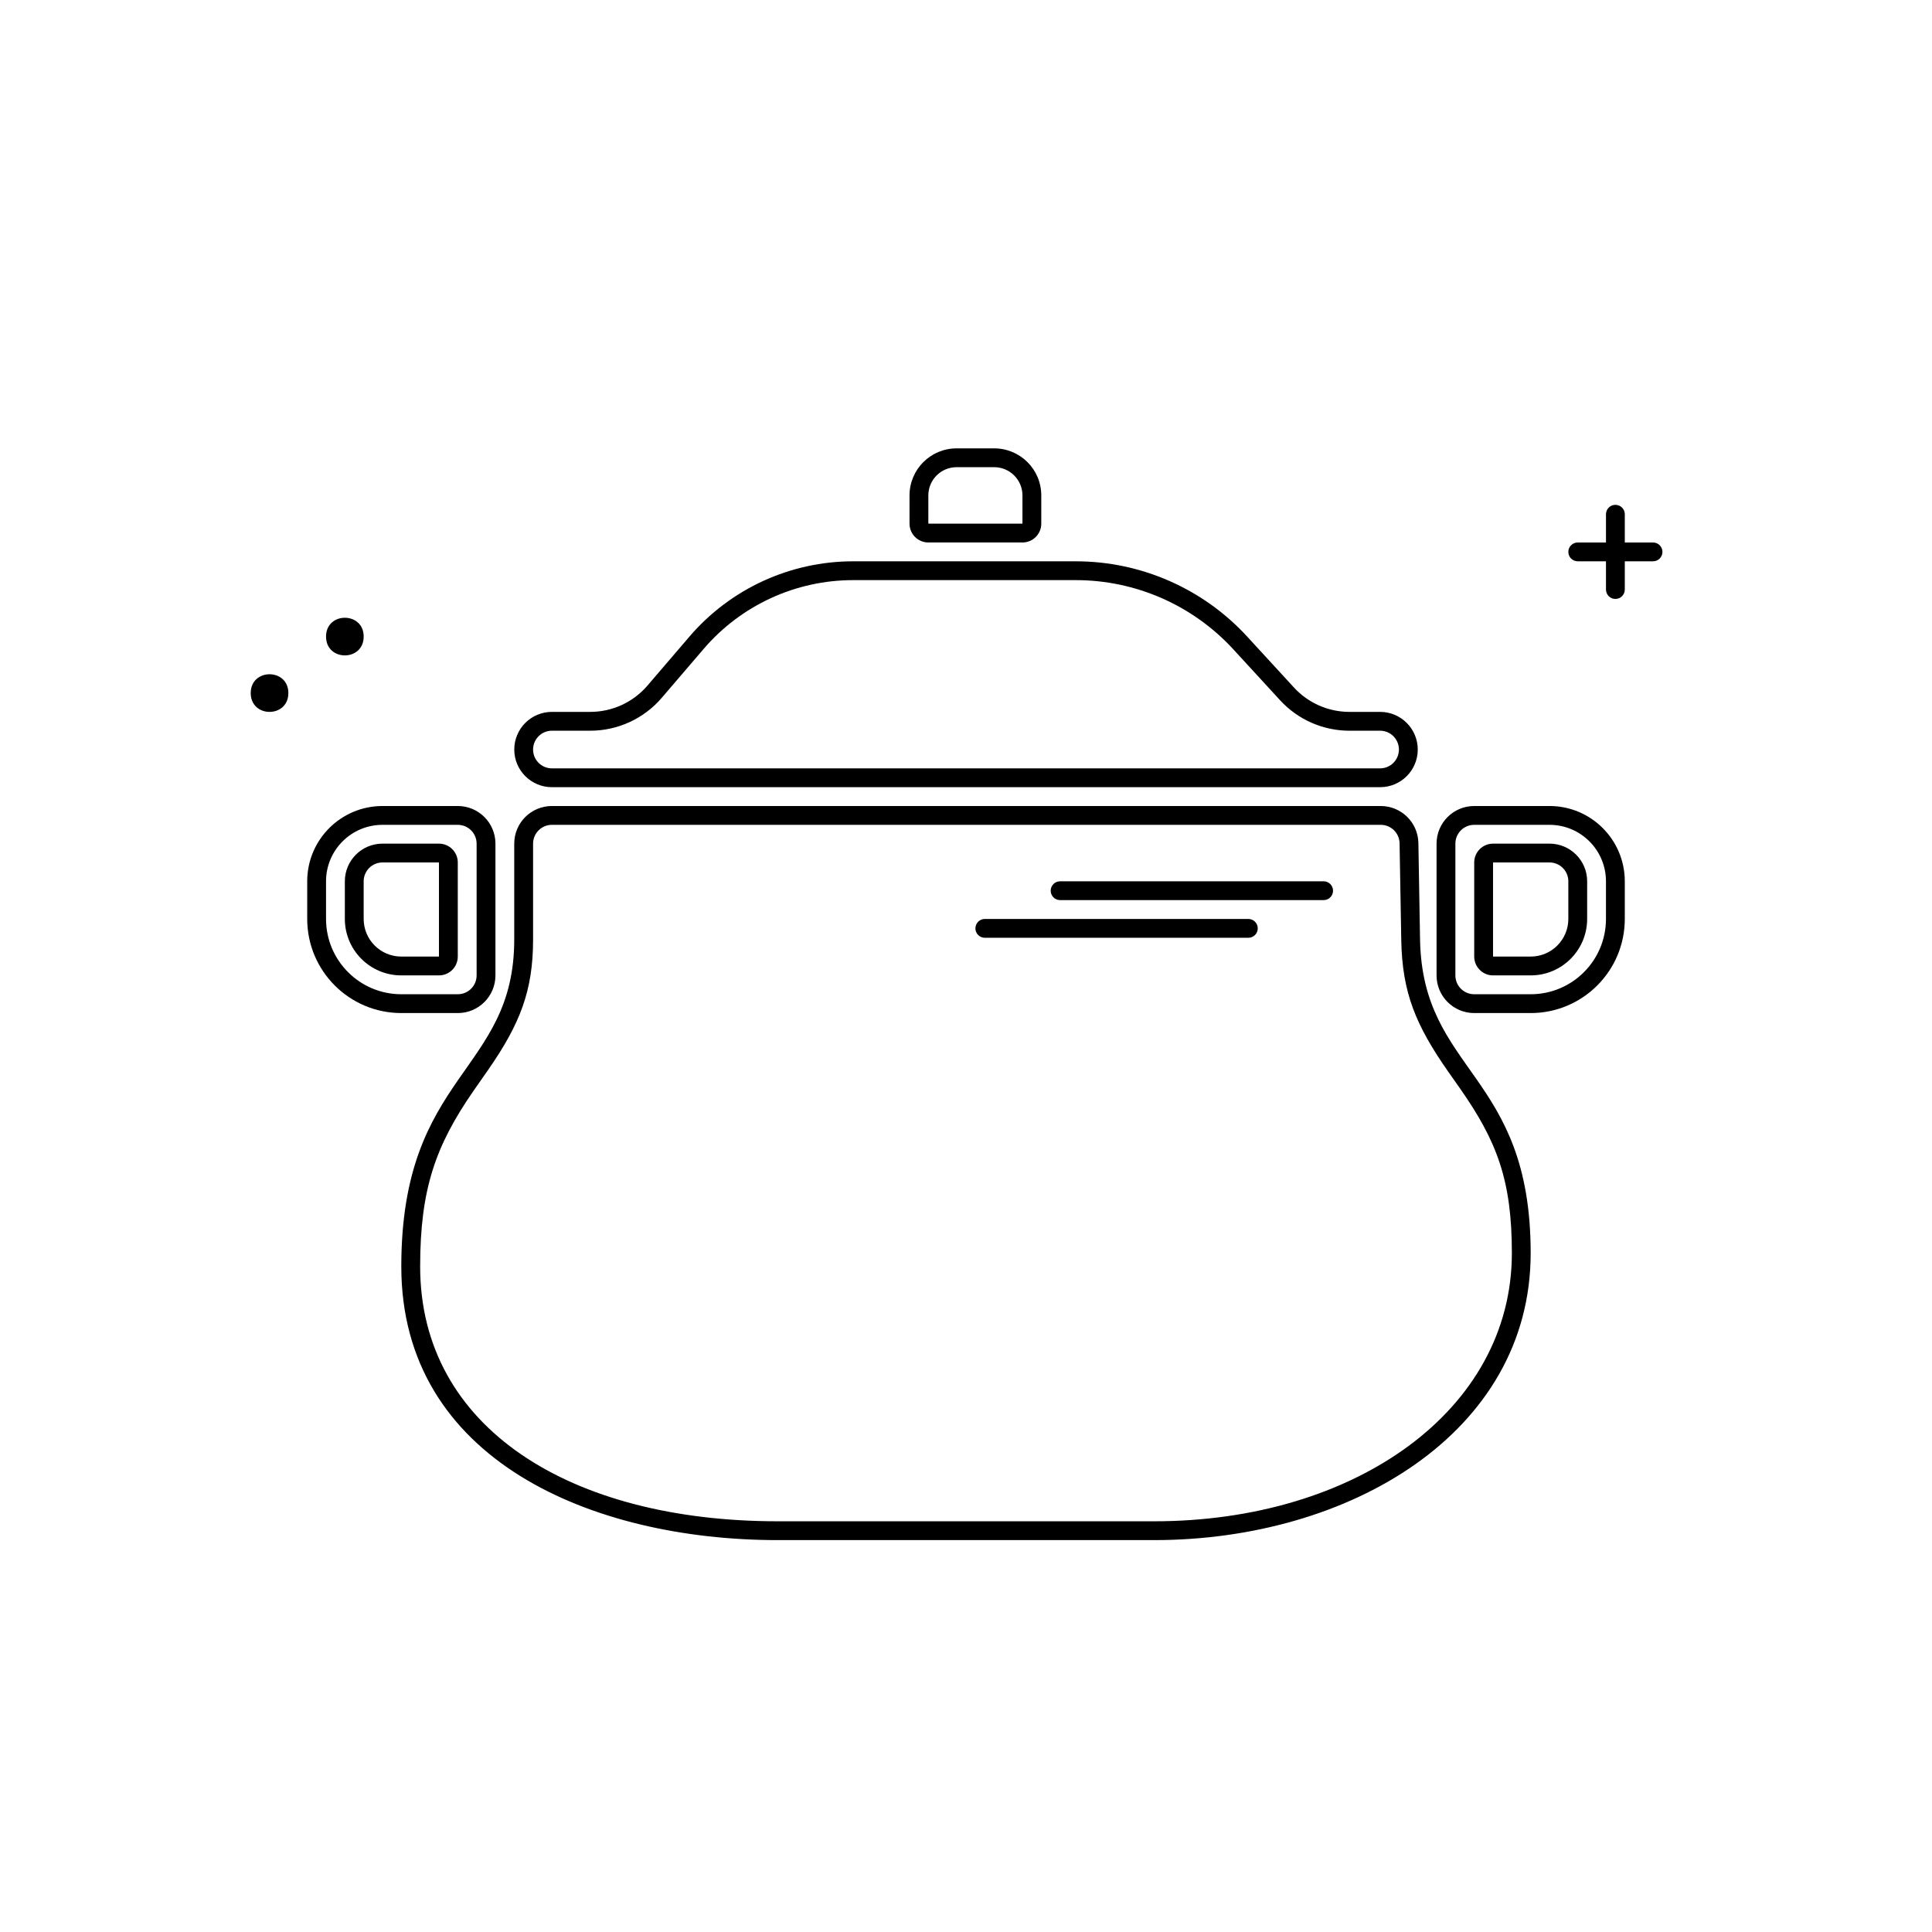
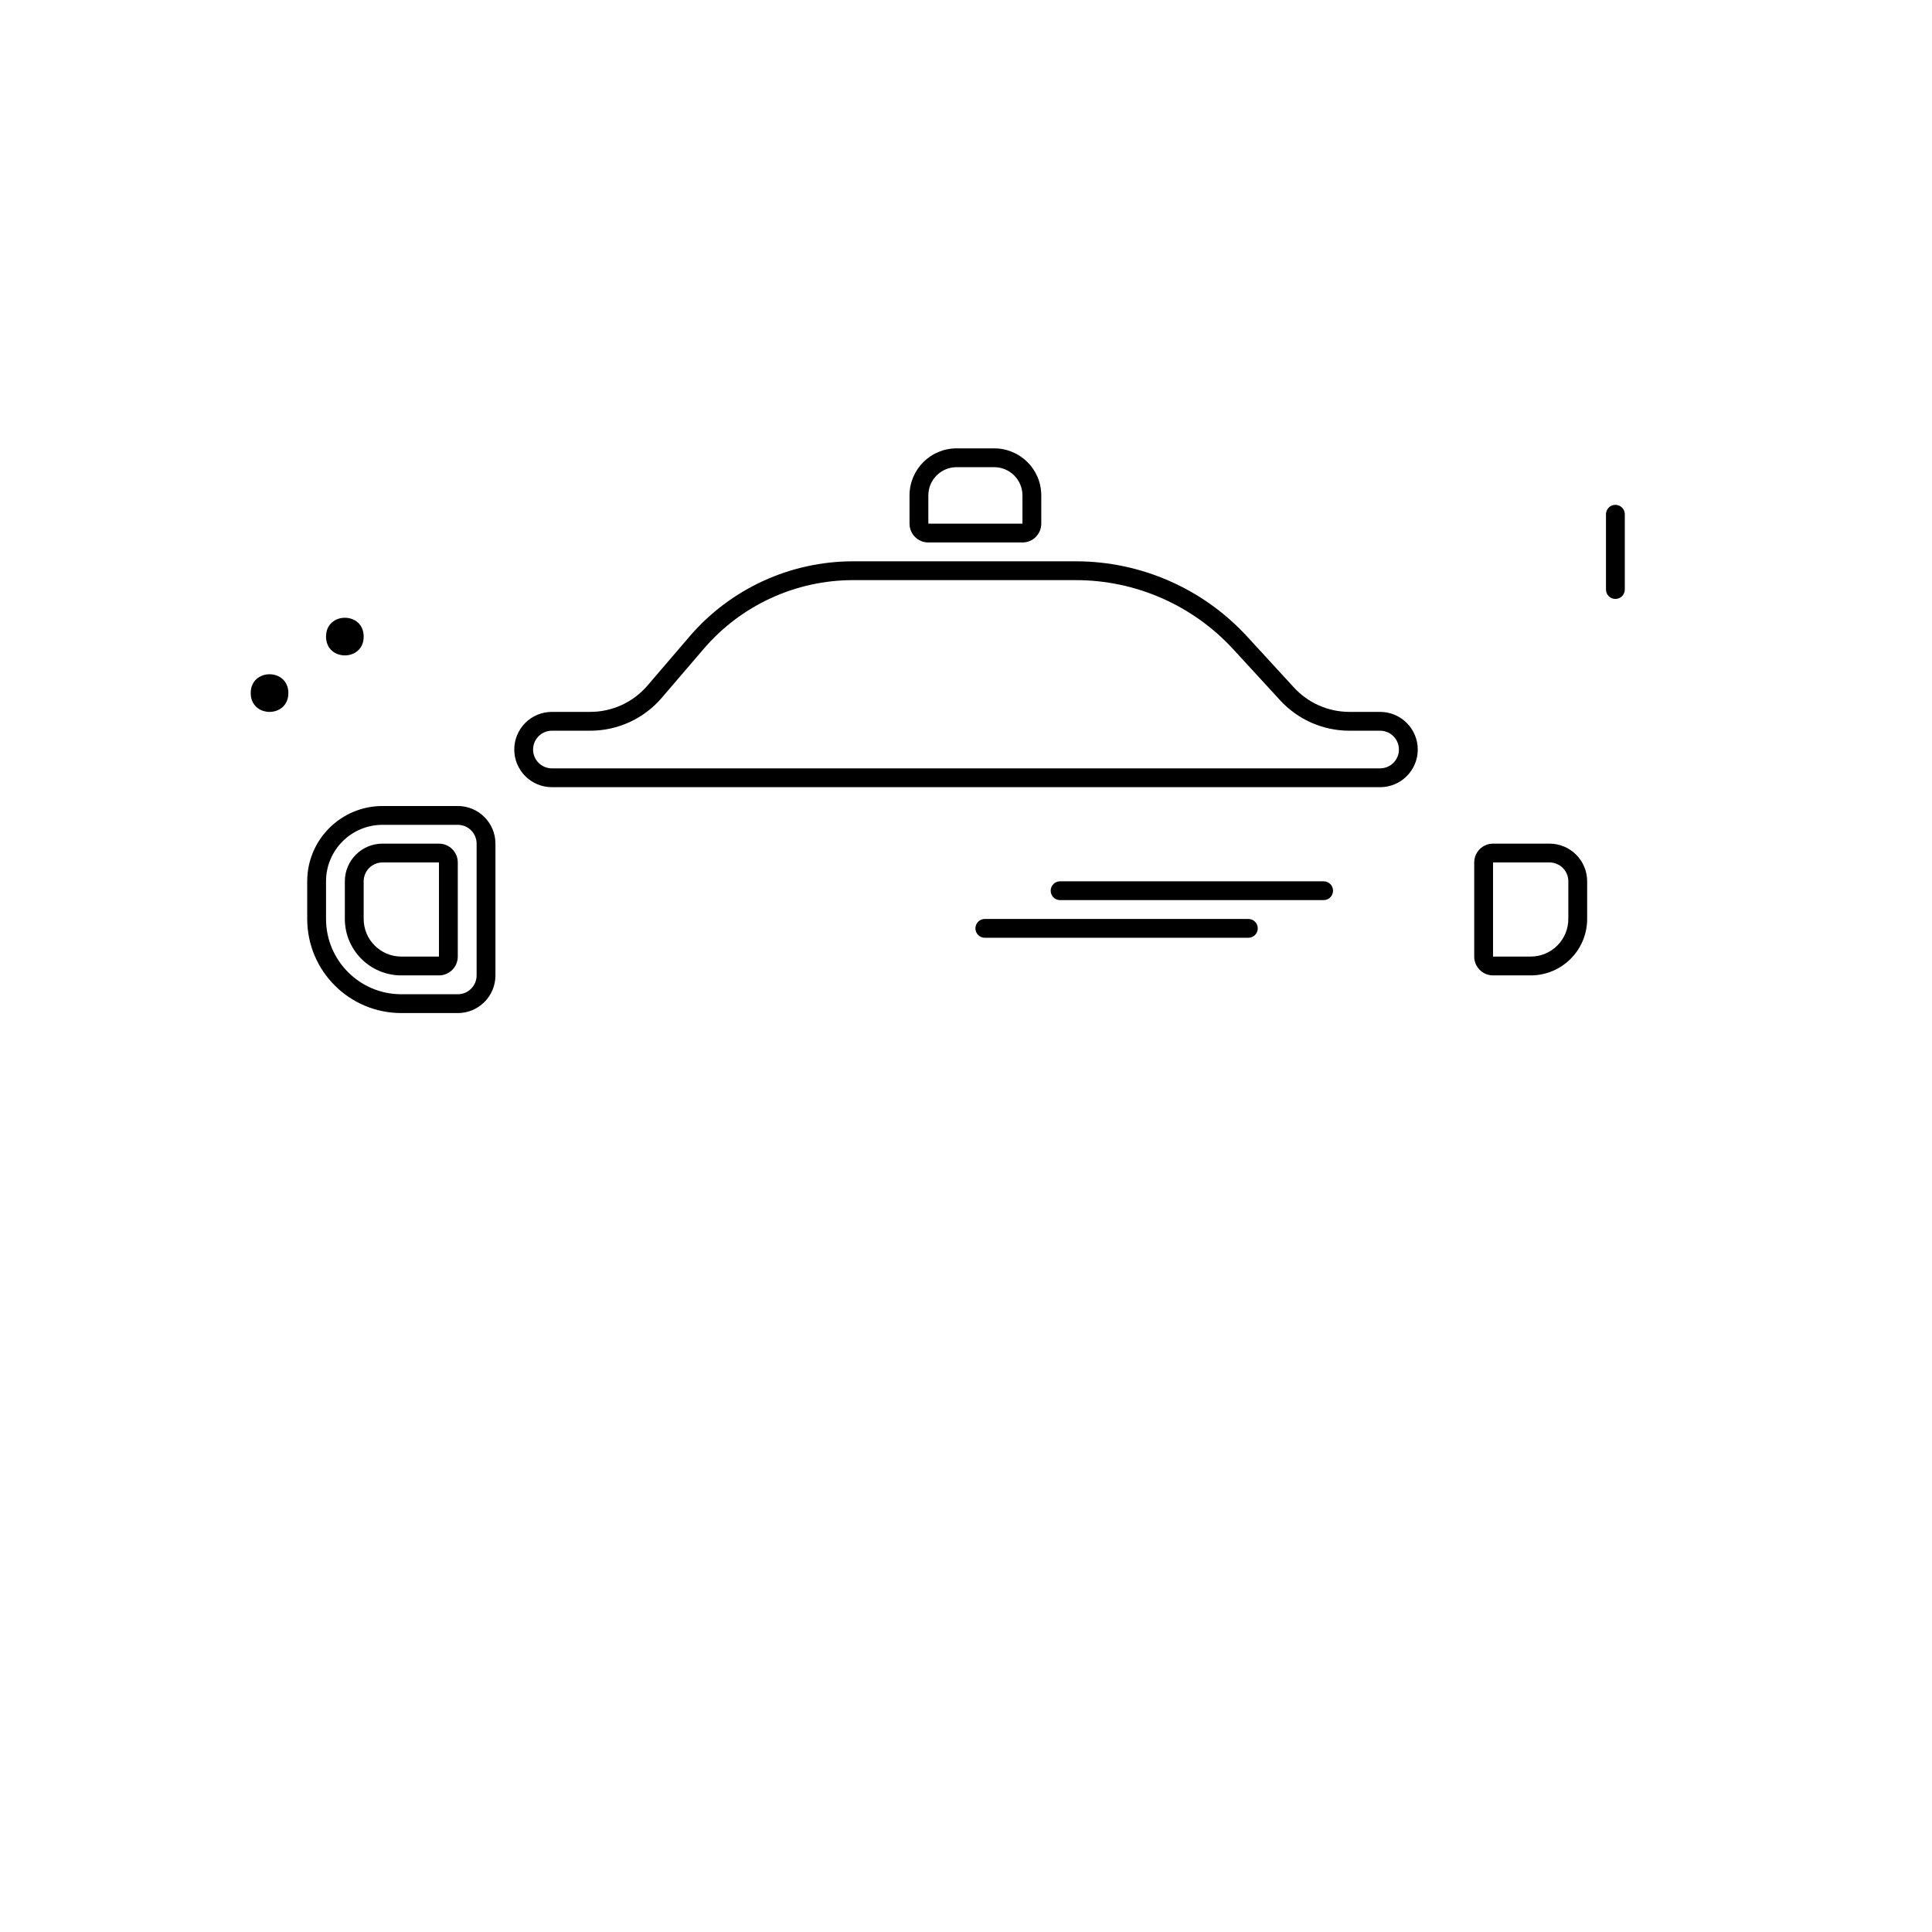
<svg xmlns="http://www.w3.org/2000/svg" fill="#000000" width="800px" height="800px" version="1.1" viewBox="144 144 512 512">
  <g>
-     <path d="m370.09 297.74c-15.227 0-29.688 6.652-39.598 18.211l-11.129 12.988c-4.738 5.527-11.656 8.707-18.938 8.707h-10.164c-2.754 0-4.988 2.234-4.988 4.988 0 2.758 2.234 4.988 4.988 4.988h219.48c2.754 0 4.988-2.231 4.988-4.988 0-2.754-2.234-4.988-4.988-4.988h-8.133c-6.981 0-13.645-2.926-18.367-8.07l-12.395-13.496c-10.734-11.688-25.875-18.34-41.742-18.34zm0-4.988h59.016c17.266 0 33.738 7.238 45.414 19.953l12.395 13.496c3.781 4.117 9.109 6.457 14.695 6.457h8.133c5.512 0 9.977 4.469 9.977 9.977 0 5.512-4.465 9.977-9.977 9.977h-219.48c-5.512 0-9.977-4.465-9.977-9.977 0-5.508 4.465-9.977 9.977-9.977h10.164c5.824 0 11.359-2.543 15.148-6.965l11.133-12.988c10.855-12.664 26.703-19.953 43.383-19.953z" />
+     <path d="m370.09 297.74c-15.227 0-29.688 6.652-39.598 18.211l-11.129 12.988c-4.738 5.527-11.656 8.707-18.938 8.707h-10.164c-2.754 0-4.988 2.234-4.988 4.988 0 2.758 2.234 4.988 4.988 4.988h219.48c2.754 0 4.988-2.231 4.988-4.988 0-2.754-2.234-4.988-4.988-4.988h-8.133c-6.981 0-13.645-2.926-18.367-8.07l-12.395-13.496c-10.734-11.688-25.875-18.34-41.742-18.34zm0-4.988h59.016c17.266 0 33.738 7.238 45.414 19.953l12.395 13.496c3.781 4.117 9.109 6.457 14.695 6.457h8.133c5.512 0 9.977 4.469 9.977 9.977 0 5.512-4.465 9.977-9.977 9.977h-219.48c-5.512 0-9.977-4.465-9.977-9.977 0-5.508 4.465-9.977 9.977-9.977h10.164c5.824 0 11.359-2.543 15.148-6.965l11.133-12.988c10.855-12.664 26.703-19.953 43.383-19.953" />
    <path d="m397.5 267.81c-4.133 0-7.481 3.348-7.481 7.481v7.484h24.941v-7.484c0-4.133-3.352-7.481-7.484-7.481zm0-4.988h9.977c6.887 0 12.473 5.582 12.473 12.469v7.484c0 2.754-2.234 4.988-4.988 4.988h-24.941c-2.758 0-4.988-2.234-4.988-4.988v-7.484c0-6.887 5.582-12.469 12.469-12.469z" />
-     <path d="m290.26 362.59c-2.754 0-4.988 2.234-4.988 4.988v25.395c0 13.586-3.469 22.34-11.773 34.363-0.668 0.965-3.391 4.844-4.074 5.832-9.93 14.379-14.082 25.863-14.082 46.465 0 42.738 39.77 67.523 94.777 67.523h99.762c53.148 0 94.777-29.359 94.777-71.062 0-19.223-3.902-29.602-13.762-43.676-0.508-0.727-2.5-3.551-2.984-4.238-8.734-12.465-12.324-21.117-12.566-35.121l-0.445-25.566c-0.047-2.719-2.266-4.902-4.988-4.902zm0-4.988h219.65c5.441 0 9.883 4.363 9.977 9.805l0.441 25.566c0.617 35.371 29.316 35.371 29.316 83.121 0 47.754-48.195 76.051-99.766 76.051h-99.762c-49.117 0-99.766-21.223-99.766-72.512 0-51.289 29.93-51.289 29.93-86.66v-25.395c0-5.508 4.465-9.977 9.977-9.977z" />
    <path d="m265.32 362.59c2.754 0 4.988 2.234 4.988 4.988v34.918c0 2.754-2.234 4.988-4.988 4.988h-14.965c-11.02 0-19.953-8.934-19.953-19.953v-9.977c0-8.266 6.699-14.965 14.965-14.965zm0-4.988h-19.953c-11.02 0-19.953 8.934-19.953 19.953v9.977c0 13.773 11.168 24.941 24.941 24.941h14.965c5.512 0 9.977-4.465 9.977-9.977v-34.918c0-5.508-4.465-9.977-9.977-9.977z" />
-     <path d="m534.68 362.59c-2.754 0-4.988 2.234-4.988 4.988v34.918c0 2.754 2.234 4.988 4.988 4.988h14.965c11.02 0 19.953-8.934 19.953-19.953v-9.977c0-8.266-6.699-14.965-14.965-14.965zm0-4.988h19.953c11.02 0 19.953 8.934 19.953 19.953v9.977c0 13.773-11.168 24.941-24.941 24.941h-14.965c-5.508 0-9.977-4.465-9.977-9.977v-34.918c0-5.508 4.469-9.977 9.977-9.977z" />
    <path d="m260.33 372.56v24.941h-9.977c-5.508 0-9.977-4.465-9.977-9.977v-9.977c0-2.754 2.234-4.988 4.988-4.988zm0-4.988h-14.965c-5.508 0-9.977 4.469-9.977 9.977v9.977c0 8.266 6.699 14.965 14.965 14.965h9.977c2.754 0 4.988-2.234 4.988-4.988v-24.941c0-2.754-2.234-4.988-4.988-4.988z" />
    <path d="m539.67 372.56v24.941h9.977c5.512 0 9.977-4.465 9.977-9.977v-9.977c0-2.754-2.234-4.988-4.988-4.988zm0-4.988h14.965c5.512 0 9.977 4.469 9.977 9.977v9.977c0 8.266-6.699 14.965-14.965 14.965h-9.977c-2.754 0-4.988-2.234-4.988-4.988v-24.941c0-2.754 2.234-4.988 4.988-4.988z" />
    <path d="m569.6 280.28c0-1.379 1.117-2.492 2.496-2.492 1.375 0 2.492 1.113 2.492 2.492v19.953c0 1.379-1.117 2.492-2.492 2.492-1.379 0-2.496-1.113-2.496-2.492z" />
-     <path d="m562.12 292.75c-1.379 0-2.496-1.113-2.496-2.492 0-1.379 1.117-2.492 2.496-2.492h19.949c1.379 0 2.496 1.113 2.496 2.492 0 1.379-1.117 2.492-2.496 2.492z" />
    <path d="m220.42 327.67c0 6.652-9.977 6.652-9.977 0 0-6.648 9.977-6.648 9.977 0" fill-rule="evenodd" />
    <path d="m240.38 312.7c0 6.652-9.977 6.652-9.977 0 0-6.648 9.977-6.648 9.977 0" fill-rule="evenodd" />
    <path d="m404.99 392.52c-1.379 0-2.496-1.117-2.496-2.492 0-1.379 1.117-2.496 2.496-2.496h69.832c1.379 0 2.496 1.117 2.496 2.496 0 1.375-1.117 2.492-2.496 2.492z" />
    <path d="m424.94 382.54c-1.379 0-2.496-1.117-2.496-2.492 0-1.379 1.117-2.496 2.496-2.496h69.832c1.379 0 2.496 1.117 2.496 2.496 0 1.375-1.117 2.492-2.496 2.492z" />
  </g>
</svg>